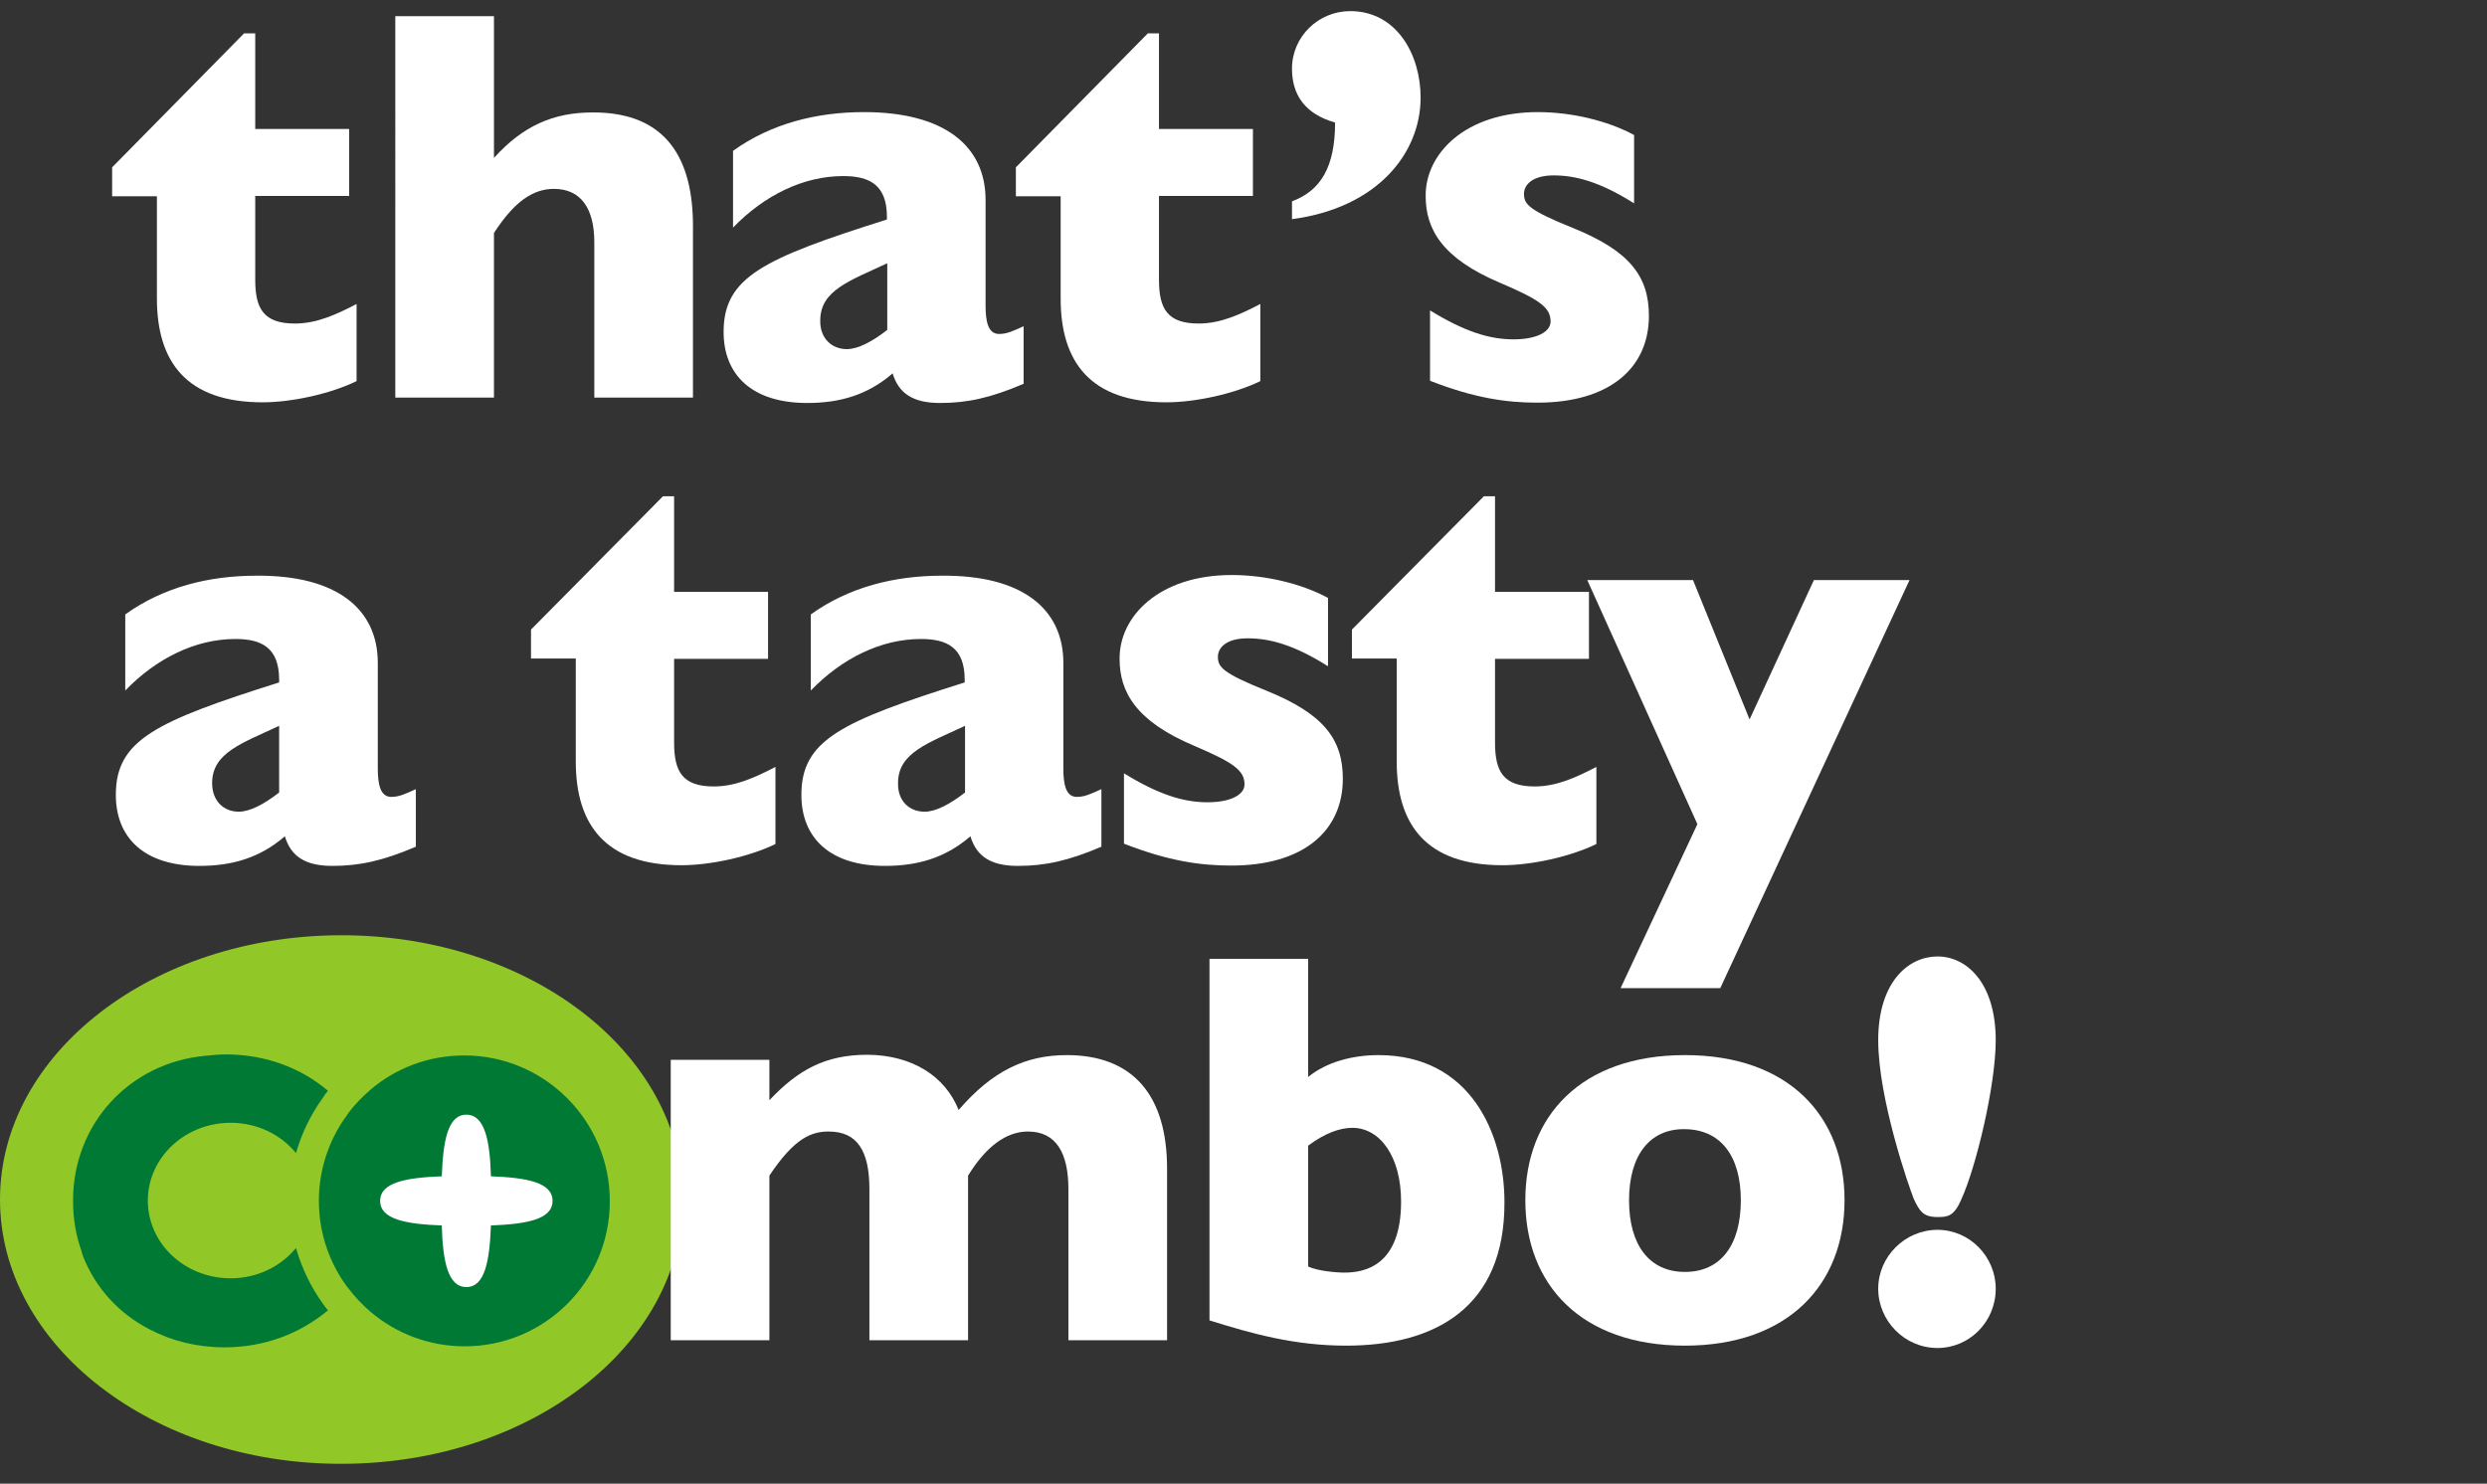
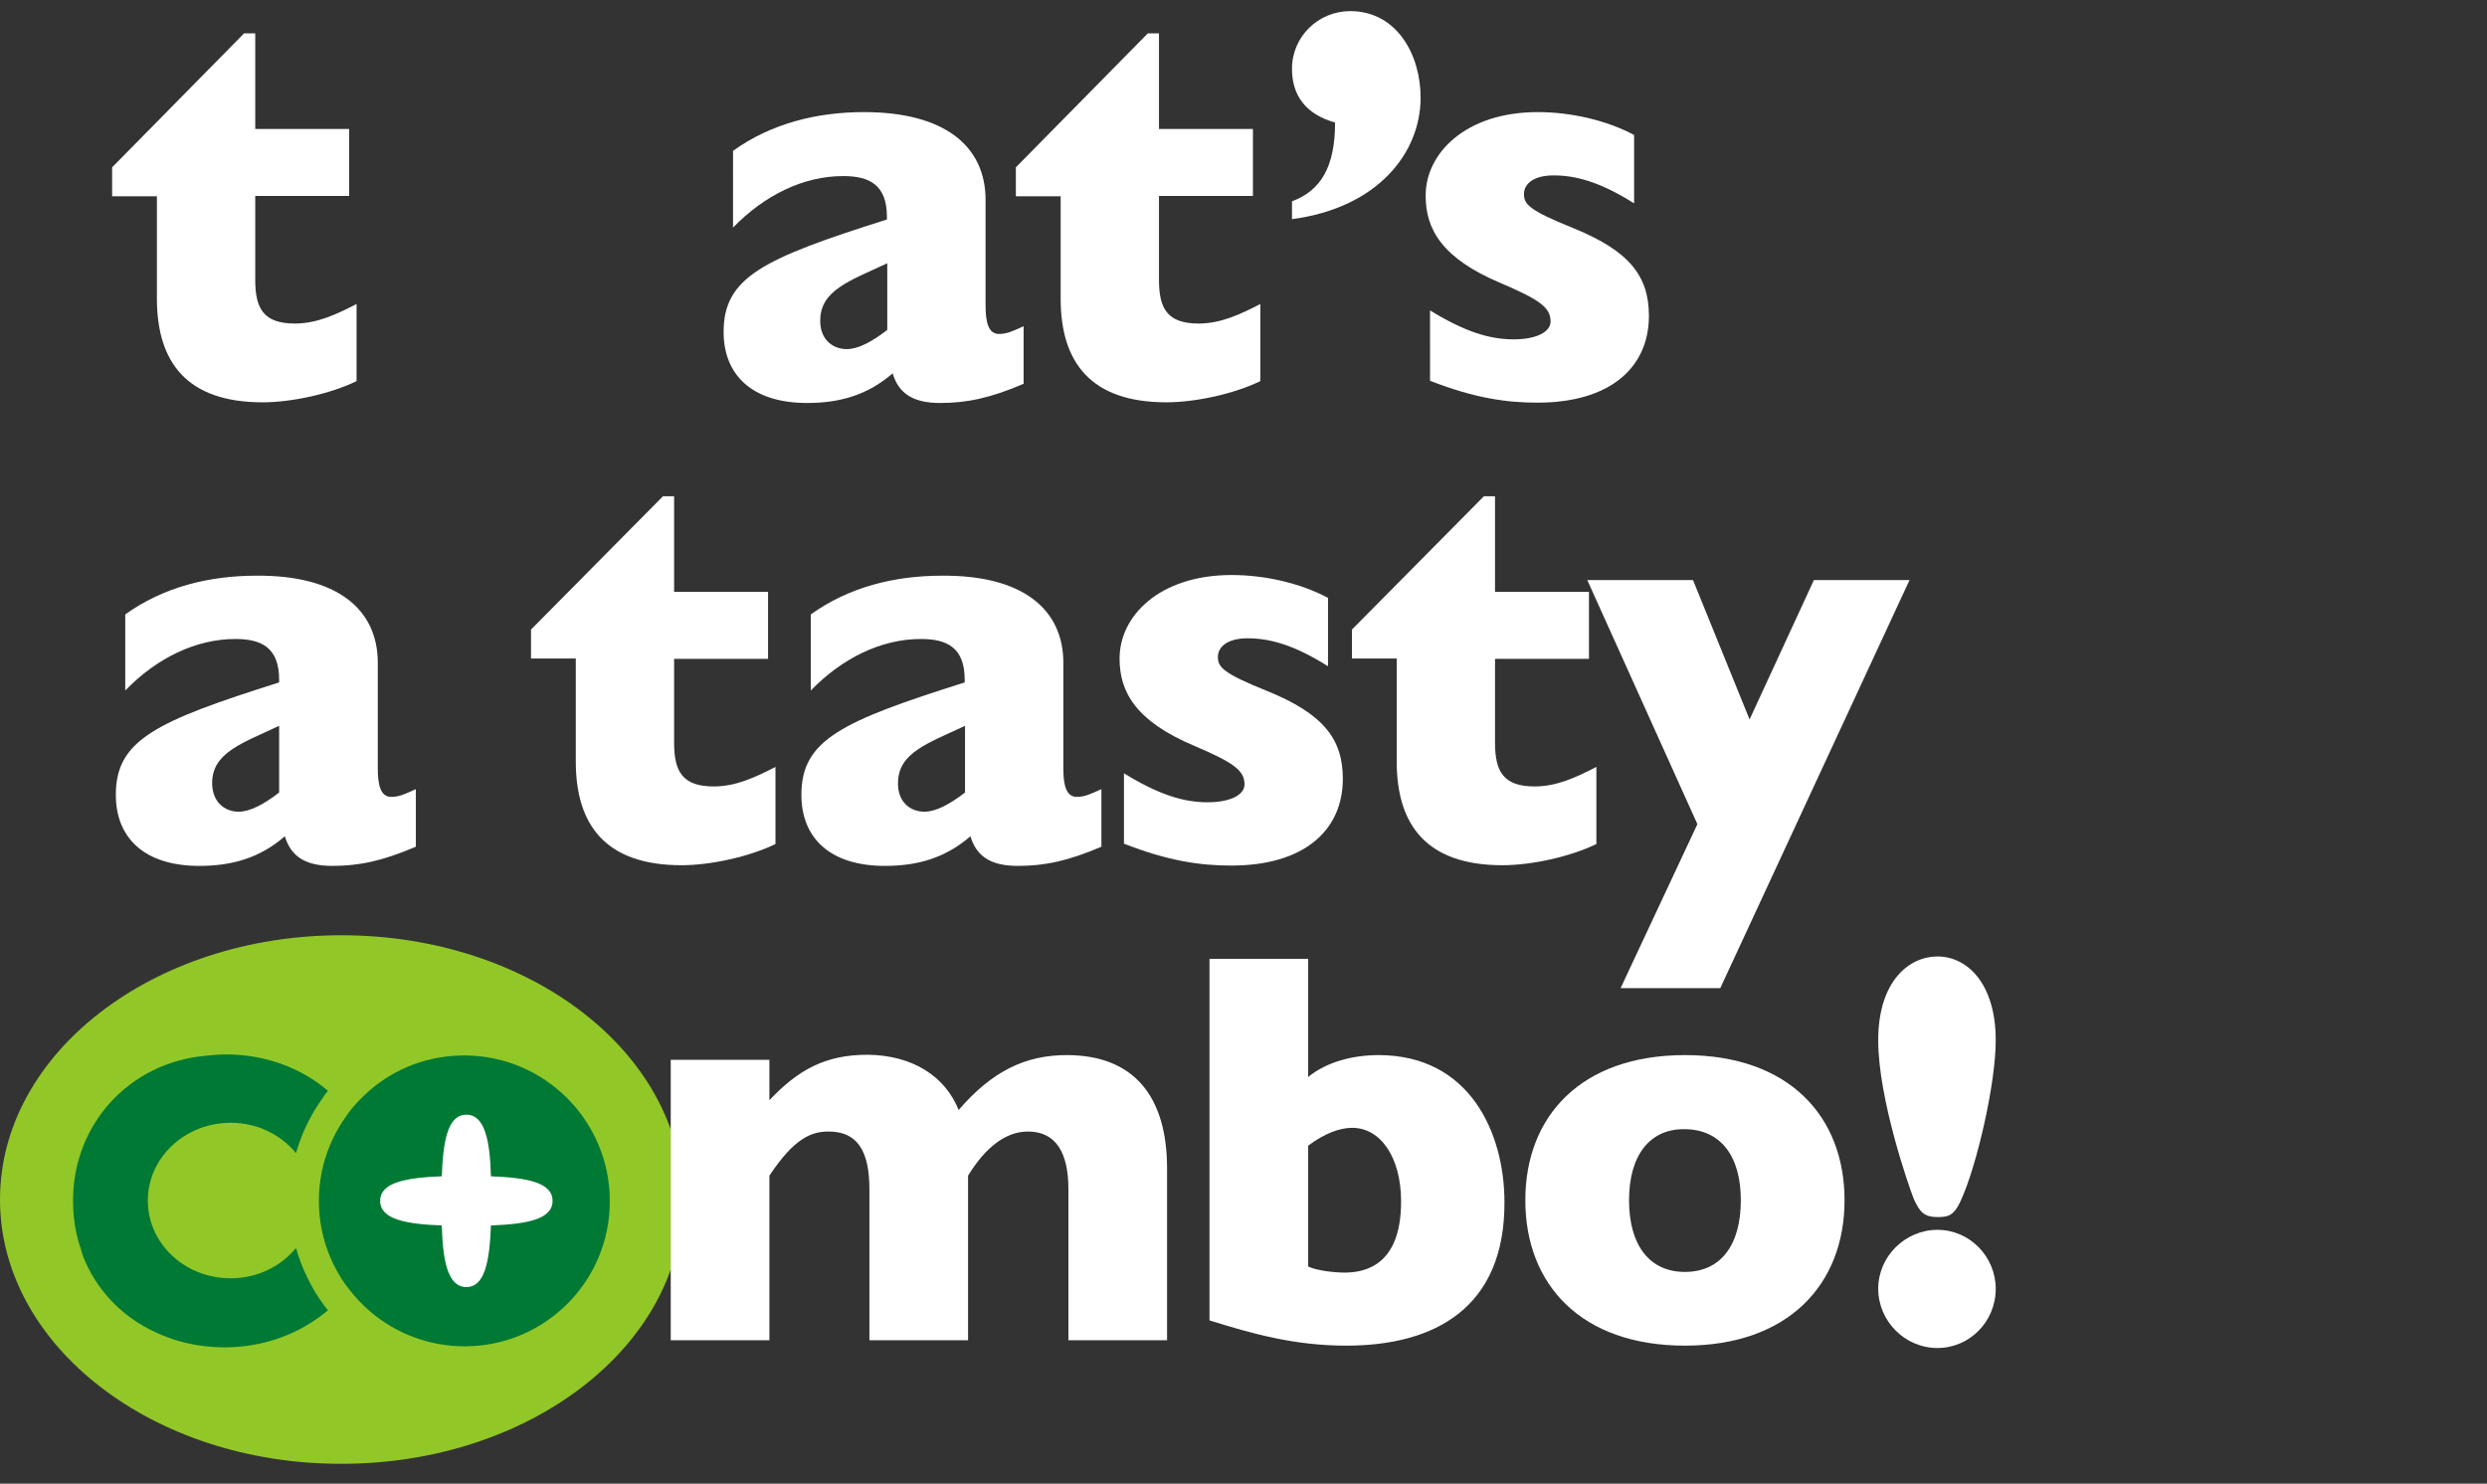
<svg xmlns="http://www.w3.org/2000/svg" xml:space="preserve" style="enable-background:new 0 0 738.6 440.7;" viewBox="0 0 738.6 440.7" y="0px" x="0px" id="Layer_1" version="1.1">
  <rect x="0" y="0" width="738.6" height="440.7" fill="#333333" stroke="none" />
  <style type="text/css">
	.Arched_x0020_Green{fill:url(#SVGID_1_);stroke:#FFFFFF;stroke-width:0.25;stroke-miterlimit:1;}
	.st0{fill:#FFFFFF;}
	.st1{fill:#92C728;}
	.st2{fill:#007934;}
</style>
  <linearGradient y2="-308.374" x2="-4079.328" y1="-307.667" x1="-4080.035" gradientUnits="userSpaceOnUse" id="SVGID_1_">
    <stop style="stop-color:#20AC4B" offset="0" />
    <stop style="stop-color:#19361A" offset="0.983" />
  </linearGradient>
  <g>
    <path d="M72.5,9.9h3.3v28.4h27.9v19.9H75.8v24.9c0,8.6,2.5,13,11.8,13c6.5,0,12.3-2.7,18.3-5.8v22.9   c-7.8,3.8-19.3,6.3-27.9,6.3c-22.6,0-31.4-12-31.4-30.8V58.3H33.3v-8.6L72.5,9.9z" class="st0" />
-     <path d="M205.8,67.1v51h-29.3V71.9c0-10-4-15.8-12-15.8c-6.2,0-11.8,3.8-17.8,13.1v48.9h-29.3V4.8h29.3v42.1   c8.6-9.5,17.6-13.5,29.3-13.5C198.4,33.3,205.8,47.8,205.8,67.1z" class="st0" />
    <path d="M292.7,59.4v31.3c0,4.7,0.7,8.5,4,8.5c2.3,0,4-0.8,7.3-2.3V114c-9.8,4.2-16.8,5.7-24.8,5.7   c-8,0-12.3-2.8-14.1-8.8c-7.5,6.5-15.8,8.8-25.4,8.8c-16.3,0-24.8-8.3-24.8-21.1c0-16.3,11.8-21.8,48.5-33.4v-0.8   c0-9.6-5.3-12.1-13-12.1c-11.8,0-23.4,5.7-32.7,15.3V44.8c11.3-8.1,24.8-11.5,38.9-11.5C280.4,33.3,292.7,43.3,292.7,59.4z    M251.5,103.7c3.3,0,7.5-2.2,12-5.7V78.2c-11.1,5.2-19.9,8-19.9,17C243.5,100.5,247,103.7,251.5,103.7z" class="st0" />
    <path d="M340.9,9.9h3.3v28.4h27.9v19.9h-27.9v24.9c0,8.6,2.5,13,11.8,13c6.5,0,12.3-2.7,18.3-5.8v22.9   c-7.8,3.8-19.3,6.3-27.9,6.3c-22.6,0-31.4-12-31.4-30.8V58.3h-13.3v-8.6L340.9,9.9z" class="st0" />
    <path d="M421.9,29c0,16.3-12.6,32.7-38.2,36.1v-5.3c8.6-3.2,12.8-10.3,12.8-23.4c-8.8-2.5-12.8-8.1-12.8-16   c0-9.5,7.8-17.1,17.3-17.1C414.7,3.3,421.9,16.1,421.9,29z" class="st0" />
    <path d="M456.7,33.3c10,0,20.6,2.5,28.6,6.8v20.3c-10.3-6.5-17.5-8.3-23.9-8.3c-6.2,0-8.8,2.7-8.8,5.5   c0,3,1.3,4.8,14.5,10.1c16.8,6.8,22.6,14.3,22.6,26.1c0,15.6-11.8,25.8-33.1,25.8c-9.1,0-18.6-1.3-31.9-6.5V92.2   c10.1,6.2,17.5,8.6,24.8,8.6c6.8,0,11-2.2,11-5.3c0-4.2-3.3-6.5-15-11.5c-17.3-7.3-22.1-16-22.1-25.8   C423.3,45.7,435.1,33.3,456.7,33.3z" class="st0" />
  </g>
  <path d="M112.2,196.9v31.3c0,4.7,0.7,8.5,4,8.5c2.3,0,4-0.8,7.3-2.3v17.1c-9.8,4.2-16.8,5.7-24.8,5.7  c-8,0-12.3-2.8-14.1-8.8c-7.5,6.5-15.8,8.8-25.4,8.8c-16.3,0-24.8-8.3-24.8-21.1c0-16.3,11.8-21.8,48.5-33.4v-0.8  c0-9.6-5.3-12.1-13-12.1c-11.8,0-23.4,5.7-32.7,15.3v-22.6c11.3-8.1,24.8-11.5,38.9-11.5C99.9,170.8,112.2,180.8,112.2,196.9z   M70.9,241.1c3.3,0,7.5-2.2,12-5.7v-19.8c-11.1,5.2-19.9,8-19.9,17C63,238,66.5,241.1,70.9,241.1z" class="st0" />
  <path d="M196.9,147.4h3.3v28.4h27.9v19.9h-27.9v24.9c0,8.6,2.5,13,11.8,13c6.5,0,12.3-2.7,18.3-5.8v22.9  c-7.8,3.8-19.3,6.3-27.9,6.3c-22.6,0-31.4-12-31.4-30.8v-30.6h-13.3v-8.6L196.9,147.4z" class="st0" />
  <path d="M315.8,196.9v31.3c0,4.7,0.7,8.5,4,8.5c2.3,0,4-0.8,7.3-2.3v17.1c-9.8,4.2-16.8,5.7-24.8,5.7  s-12.3-2.8-14.1-8.8c-7.5,6.5-15.8,8.8-25.4,8.8c-16.3,0-24.8-8.3-24.8-21.1c0-16.3,11.8-21.8,48.5-33.4v-0.8  c0-9.6-5.3-12.1-13-12.1c-11.8,0-23.4,5.7-32.7,15.3v-22.6c11.3-8.1,24.8-11.5,38.9-11.5C303.5,170.8,315.8,180.8,315.8,196.9z   M274.6,241.1c3.3,0,7.5-2.2,12-5.7v-19.8c-11.1,5.2-19.9,8-19.9,17C266.6,238,270.1,241.1,274.6,241.1z" class="st0" />
  <path d="M365.8,170.8c10,0,20.6,2.5,28.6,6.8v20.3c-10.3-6.5-17.5-8.3-23.9-8.3c-6.2,0-8.8,2.7-8.8,5.5  c0,3,1.3,4.8,14.5,10.1c16.8,6.8,22.6,14.3,22.6,26.1c0,15.6-11.8,25.8-33.1,25.8c-9.1,0-18.6-1.3-31.9-6.5v-20.9  c10.1,6.2,17.5,8.6,24.8,8.6c6.8,0,11-2.2,11-5.3c0-4.2-3.3-6.5-15-11.5c-17.3-7.3-22.1-16-22.1-25.8  C332.4,183.1,344.2,170.8,365.8,170.8z" class="st0" />
  <path d="M440.7,147.4h3.3v28.4h27.9v19.9H444v24.9c0,8.6,2.5,13,11.8,13c6.5,0,12.3-2.7,18.3-5.8v22.9  c-7.8,3.8-19.3,6.3-27.9,6.3c-22.6,0-31.4-12-31.4-30.8v-30.6h-13.3v-8.6L440.7,147.4z" class="st0" />
  <path d="M502.8,172.3l16.8,41.4l19.1-41.4h28.4l-56.2,121.2h-29.6l22.8-48.7l-32.7-72.5H502.8z" class="st0" />
  <g>
    <path d="M202.8,356.3c0,43.4-45.4,78.5-101.4,78.5C45.4,434.9,0,399.7,0,356.3c0-43.4,45.4-78.5,101.4-78.5   C157.4,277.8,202.8,312.9,202.8,356.3" class="st1" />
    <path d="M66.7,400.2c-8.2,0-15.7-1.9-22.2-5.3c-9.2-4.7-16.2-12.4-19.9-21.9c0,0,0,0,0-0.1c-0.1-0.2-0.2-0.4-0.2-0.6   c-0.1-0.2-0.1-0.4-0.2-0.6c0,0,0-0.1,0-0.1c-1.6-4.5-2.5-9.4-2.5-14.6v-0.2v-0.1v-0.2c0-22.4,16.5-40.8,39.3-42.9   c2-0.2,4-0.4,6.1-0.4c11.9,0,22.4,4.1,30.3,10.8c-0.5,0.6-1,1.2-1.4,1.9c-3.7,5.1-6.4,10.7-8.1,16.6c-4.5-5.5-11.5-9-19.4-9   c-13.6,0-24.6,10.4-24.6,23.1c0,12.8,11,23.1,24.6,23.1c7.9,0,14.9-3.5,19.4-9c1.7,5.9,4.4,11.6,8.1,16.7c0.4,0.6,0.9,1.2,1.4,1.8   C89.3,396,78.7,400.2,66.7,400.2z M138,399.9c-10.6,0-20.3-3.8-27.9-10.2c-2.5-2.1-4.7-4.5-6.7-7.1c-0.1-0.2-0.2-0.3-0.4-0.5   c-5.2-7.1-8.3-15.9-8.3-25.4c0-9.5,3.1-18.3,8.3-25.4c0.1-0.2,0.3-0.4,0.4-0.6c1.9-2.6,4.2-4.9,6.6-7c7.5-6.4,17.2-10.2,27.9-10.2   c23.8,0,43.2,19.4,43.2,43.2C181.2,380.5,161.9,399.9,138,399.9z" class="st2" />
    <path d="M164.1,356.7c0-5.5-7.7-6.9-18.3-7.3c-0.3-10.6-1.8-18.3-7.3-18.3c-5.5,0-6.9,7.7-7.3,18.3   c-10.6,0.4-18.3,1.8-18.3,7.3c0,5.5,7.7,6.9,18.3,7.3c0.3,10.6,1.8,18.3,7.3,18.3c5.5,0,6.9-7.7,7.3-18.3   C156.4,363.6,164.1,362.2,164.1,356.7" class="st0" />
  </g>
  <path d="M284.7,329.7c10-11.6,19.9-16.3,32.1-16.3c19.8,0,29.8,12.1,29.8,33.7v51h-29.3v-44.9c0-10.8-3.7-17.1-12-17.1  c-6.5,0-12.5,4.5-17.8,13.1v48.9h-29.3v-44.9c0-11.5-3.7-17.1-12.1-17.1c-5,0-10.1,1.8-17.6,13.1v48.9h-29.3v-83.3h29.3v12  c8.5-9,16.6-13.5,29.1-13.5C271,313.4,280.7,319.7,284.7,329.7z" class="st0" />
  <path d="M399.8,399.7c-15.3,0-27.8-3.5-40.6-7.5V284.8h29.3v35.1c5.5-4.5,13.3-6.5,20.9-6.5c27.3,0,37.4,23.4,37.4,43.7  C446.9,388.4,426.2,399.7,399.8,399.7z M388.5,376.2c2.8,1.3,8.1,1.8,10.8,1.8c6.2,0,16.8-2.2,16.8-21.1c0-13.3-6.2-21.9-14.5-21.9  c-3.8,0-8.3,1.7-13.1,5.3V376.2z" class="st0" />
  <path d="M547.8,356.5c0,25.1-16.8,43.2-47.4,43.2c-30.8,0-47.4-18.1-47.4-43.2c0-24.9,16.5-43.1,47.4-43.1  C531.4,313.4,547.8,331.7,547.8,356.5z M483.8,356.5c0,13.3,6,21.3,16.6,21.3c10.5,0,16.6-7.8,16.6-21.3c0-13.1-6-21.1-16.8-21.1  C490.1,335.3,483.8,343,483.8,356.5z" class="st0" />
  <g>
    <path d="M582.5,356.2c-2.2,5.2-4.2,5.3-7.1,5.3c-4.2,0-5.3-1.7-7-5.3c-1.5-3.7-10.6-29.9-10.6-47.2   c0-17.5,9.1-24.9,17.6-24.9c8.8,0,17.3,8,17.3,24.9C592.7,322.3,586.9,346.6,582.5,356.2z M575.4,400.4c-9.8,0-17.6-8.1-17.6-17.6   c0-9.6,8-17.5,17.6-17.5c9.6,0,17.3,8,17.3,17.5C592.7,392.6,584.9,400.4,575.4,400.4z" class="st0" />
  </g>
</svg>